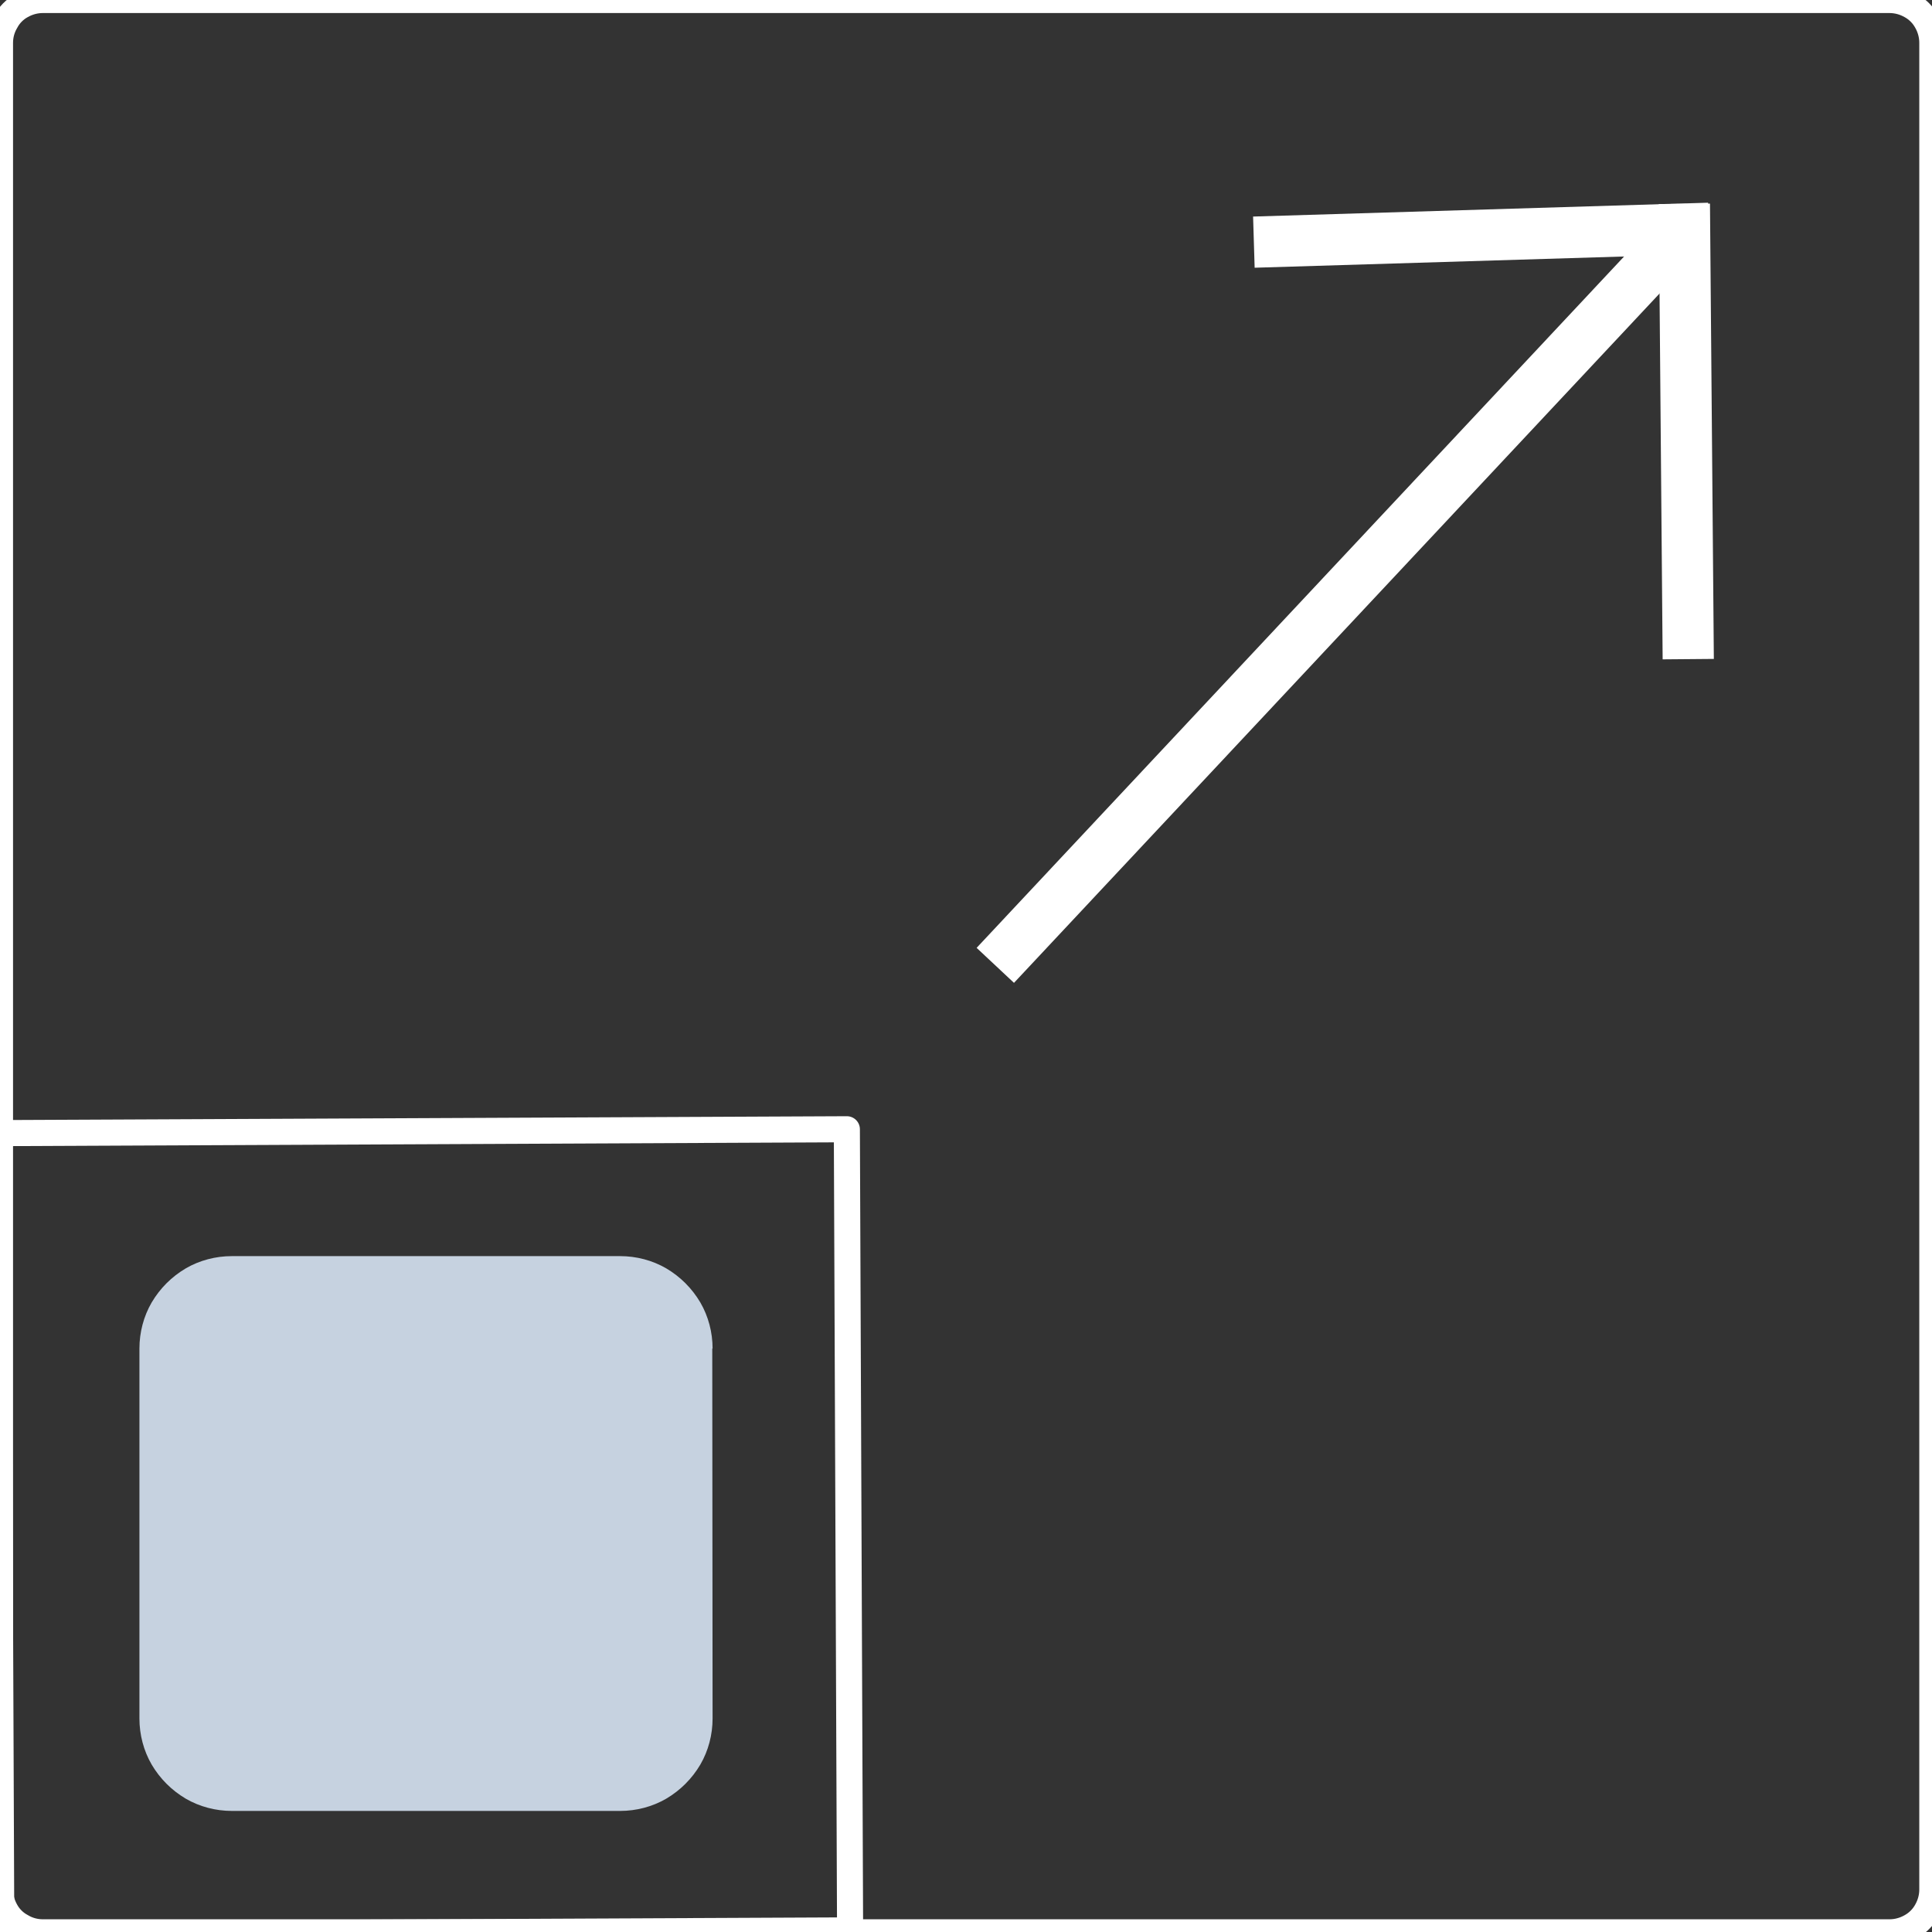
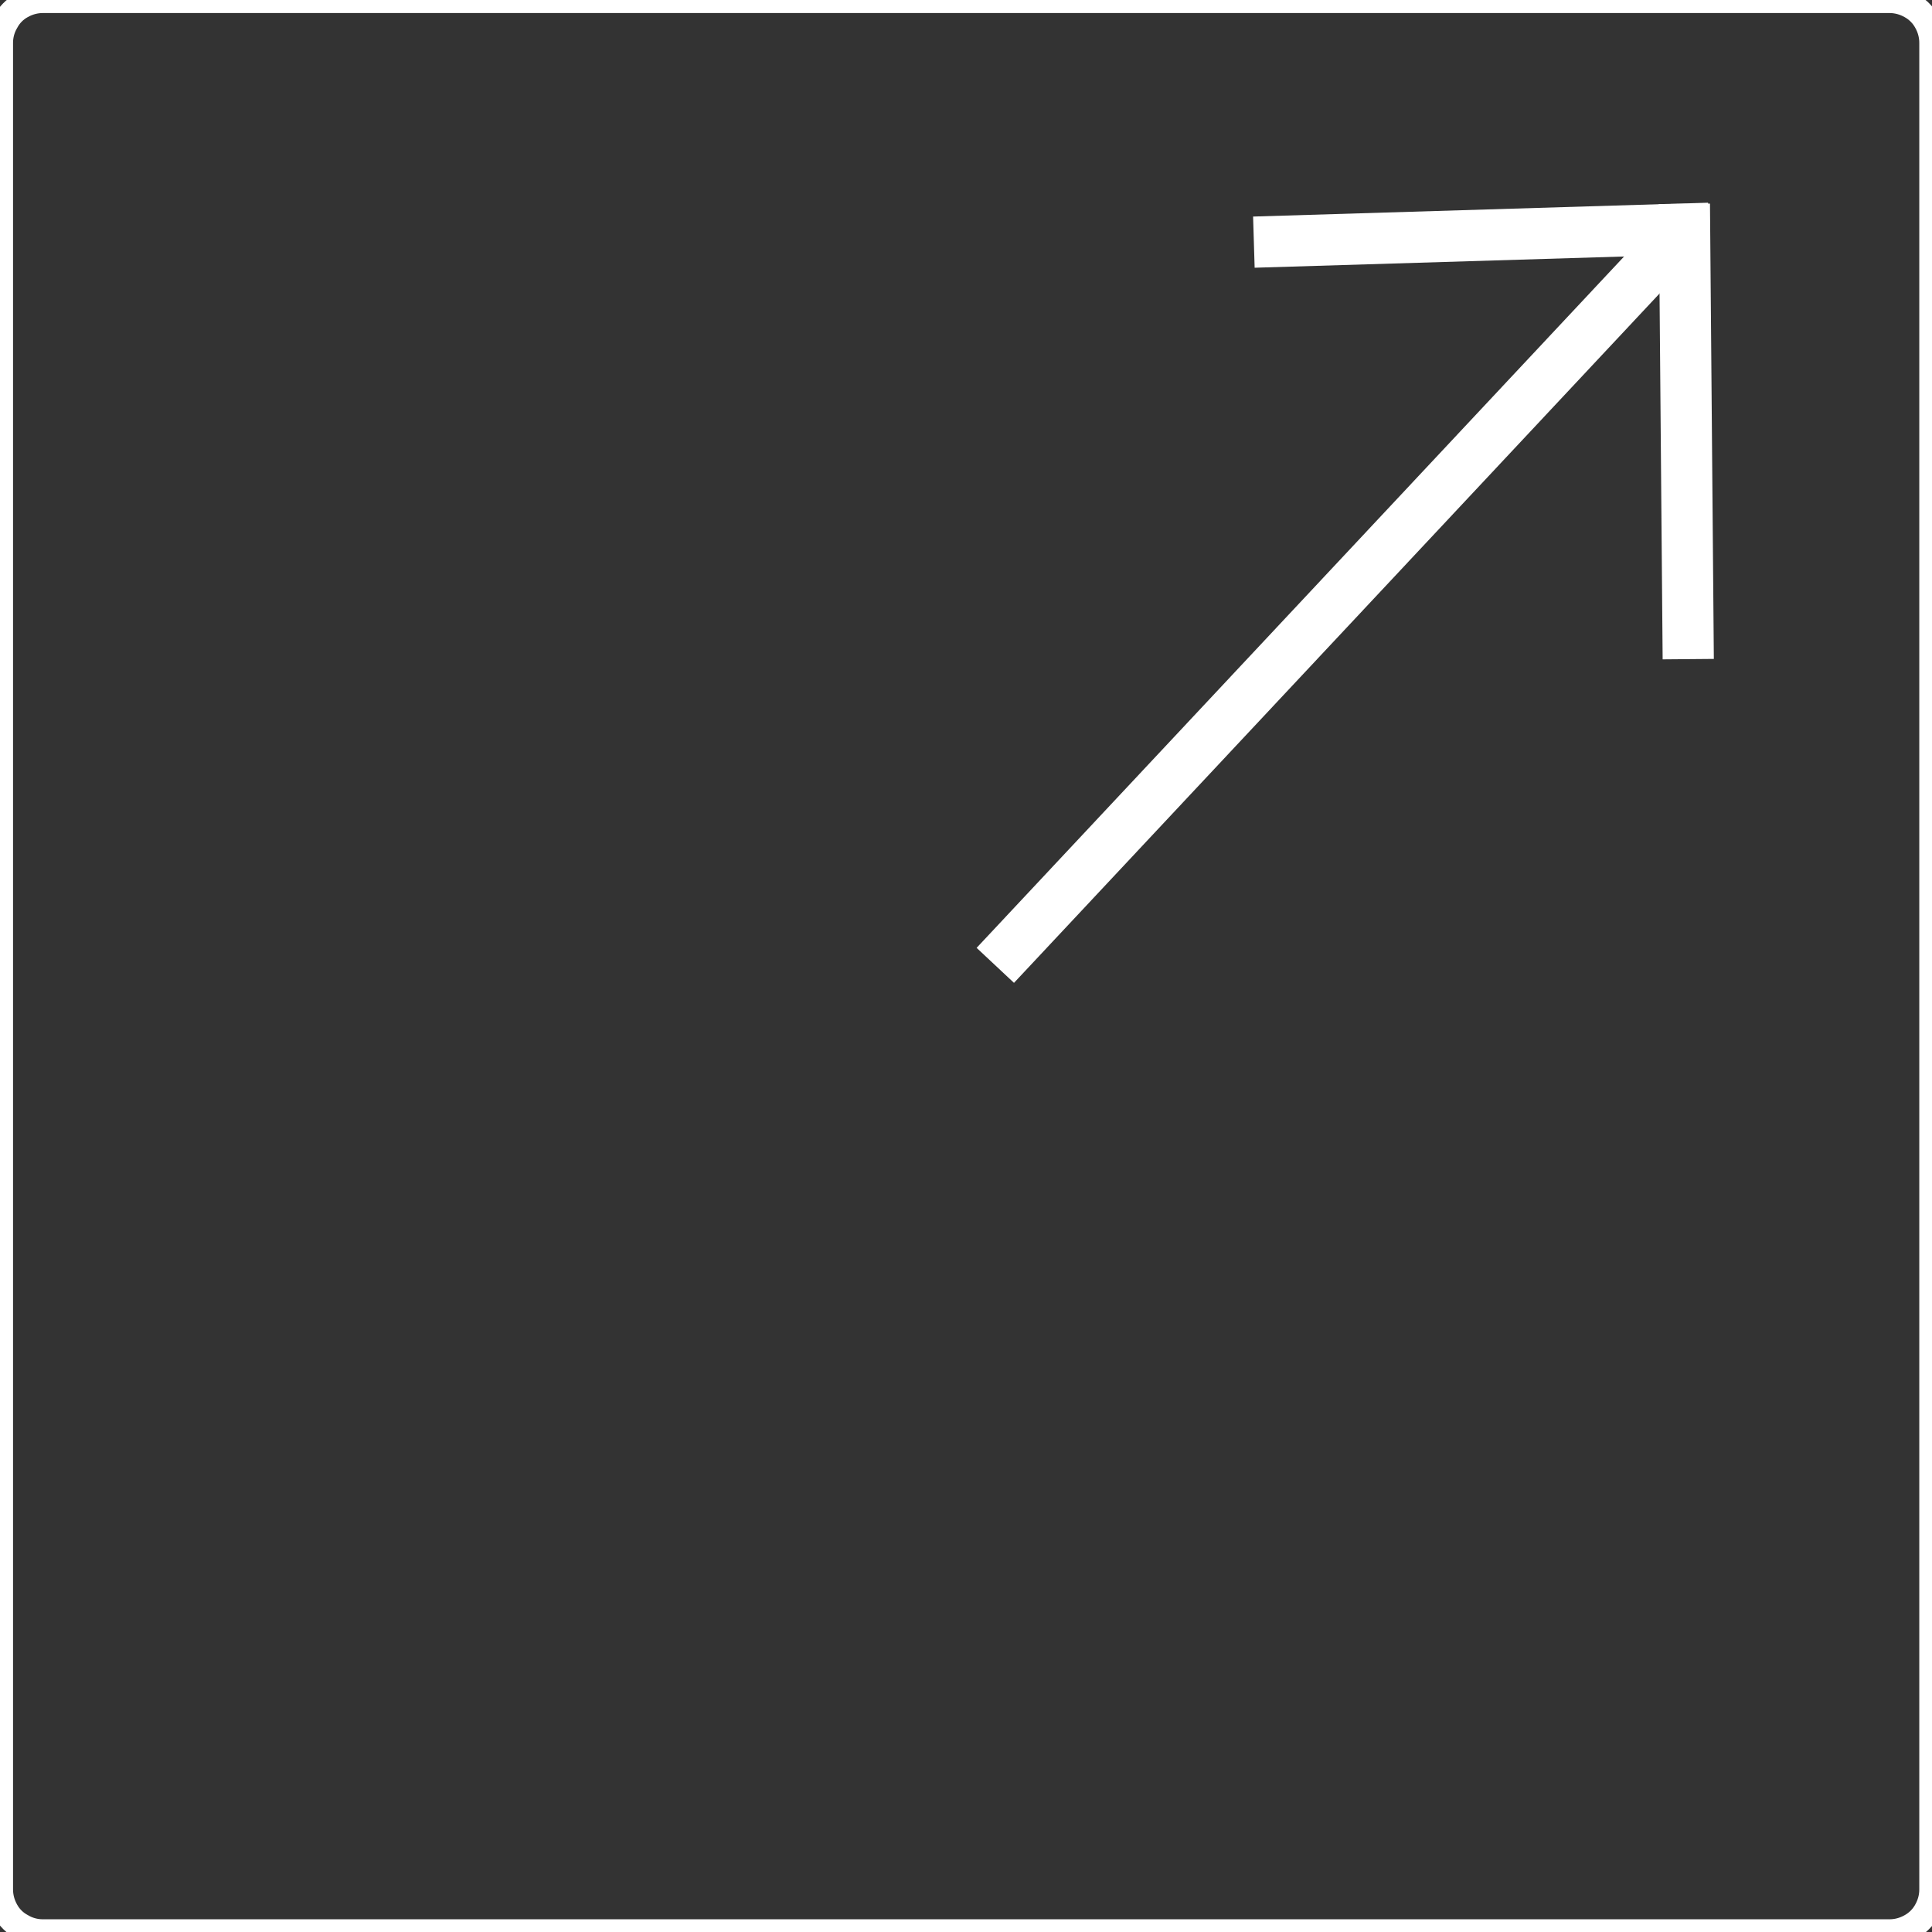
<svg xmlns="http://www.w3.org/2000/svg" xmlns:ns1="http://xml.openoffice.org/svg/export" version="1.2" width="60mm" height="60mm" viewBox="0 0 6000 6000" preserveAspectRatio="xMidYMid" fill-rule="evenodd" stroke-width="28.222" stroke-linejoin="round" xml:space="preserve">
  <rect x="0" y="0" width="6000" height="6000" fill="#333333" stroke="none" />
  <defs class="ClipPathGroup">
    <clipPath id="presentation_clip_path" clipPathUnits="userSpaceOnUse">
      <rect x="0" y="0" width="6000" height="6000" />
    </clipPath>
    <clipPath id="presentation_clip_path_shrink" clipPathUnits="userSpaceOnUse">
      <rect x="6" y="6" width="5988" height="5988" />
    </clipPath>
  </defs>
  <defs class="TextShapeIndex">
    <g ns1:slide="id1" ns1:id-list="id3 id4 id5 id6 id7 id8" />
  </defs>
  <defs class="EmbeddedBulletChars">
    <g id="bullet-char-template-57356" transform="scale(0,-0)">
      <path d="M 580,1141 L 1163,571 580,0 -4,571 580,1141 Z" />
    </g>
    <g id="bullet-char-template-57354" transform="scale(0,-0)">
-       <path d="M 8,1128 L 1137,1128 1137,0 8,0 8,1128 Z" />
+       <path d="M 8,1128 Z" />
    </g>
    <g id="bullet-char-template-10146" transform="scale(0,-0)">
-       <path d="M 174,0 L 602,739 174,1481 1456,739 174,0 Z M 1358,739 L 309,1346 659,739 1358,739 Z" />
-     </g>
+       </g>
    <g id="bullet-char-template-10132" transform="scale(0,-0)">
      <path d="M 2015,739 L 1276,0 717,0 1260,543 174,543 174,936 1260,936 717,1481 1274,1481 2015,739 Z" />
    </g>
    <g id="bullet-char-template-10007" transform="scale(0,-0)">
      <path d="M 0,-2 C -7,14 -16,27 -25,37 L 356,567 C 262,823 215,952 215,954 215,979 228,992 255,992 264,992 276,990 289,987 310,991 331,999 354,1012 L 381,999 492,748 772,1049 836,1024 860,1049 C 881,1039 901,1025 922,1006 886,937 835,863 770,784 769,783 710,716 594,584 L 774,223 C 774,196 753,168 711,139 L 727,119 C 717,90 699,76 672,76 641,76 570,178 457,381 L 164,-76 C 142,-110 111,-127 72,-127 30,-127 9,-110 8,-76 1,-67 -2,-52 -2,-32 -2,-23 -1,-13 0,-2 Z" />
    </g>
    <g id="bullet-char-template-10004" transform="scale(0,-0)">
      <path d="M 285,-33 C 182,-33 111,30 74,156 52,228 41,333 41,471 41,549 55,616 82,672 116,743 169,778 240,778 293,778 328,747 346,684 L 369,508 C 377,444 397,411 428,410 L 1163,1116 C 1174,1127 1196,1133 1229,1133 1271,1133 1292,1118 1292,1087 L 1292,965 C 1292,929 1282,901 1262,881 L 442,47 C 390,-6 338,-33 285,-33 Z" />
    </g>
    <g id="bullet-char-template-9679" transform="scale(0,-0)">
      <path d="M 813,0 C 632,0 489,54 383,161 276,268 223,411 223,592 223,773 276,916 383,1023 489,1130 632,1184 813,1184 992,1184 1136,1130 1245,1023 1353,916 1407,772 1407,592 1407,412 1353,268 1245,161 1136,54 992,0 813,0 Z" />
    </g>
    <g id="bullet-char-template-8226" transform="scale(0,-0)">
      <path d="M 346,457 C 273,457 209,483 155,535 101,586 74,649 74,723 74,796 101,859 155,911 209,963 273,989 346,989 419,989 480,963 531,910 582,859 608,796 608,723 608,648 583,586 532,535 482,483 420,457 346,457 Z" />
    </g>
    <g id="bullet-char-template-8211" transform="scale(0,-0)">
      <path d="M -4,459 L 1135,459 1135,606 -4,606 -4,459 Z" />
    </g>
    <g id="bullet-char-template-61548" transform="scale(0,-0)">
      <path d="M 173,740 C 173,903 231,1043 346,1159 462,1274 601,1332 765,1332 928,1332 1067,1274 1183,1159 1299,1043 1357,903 1357,740 1357,577 1299,437 1183,322 1067,206 928,148 765,148 601,148 462,206 346,322 231,437 173,577 173,740 Z" />
    </g>
  </defs>
  <g>
    <g id="id2" class="Master_Slide">
      <g id="bg-id2" class="Background" />
      <g id="bo-id2" class="BackgroundObjects" />
    </g>
  </g>
  <g class="SlideGroup">
    <g>
      <g id="container-id1">
        <g id="id1" class="Slide" clip-path="url(#presentation_clip_path)">
          <g class="page">
            <g class="com.sun.star.drawing.CustomShape">
              <g id="id3">
                <rect class="BoundingBox" stroke="none" fill="none" x="-41" y="-41" width="6084" height="6084" />
                <path fill="none" stroke="rgb(255,255,255)" stroke-width="81" stroke-linejoin="round" d="M 133,0 L 133,0 C 110,0 87,6 66,18 46,29 29,46 18,67 6,87 0,110 0,133 L 0,5868 0,5868 C 0,5891 6,5914 18,5935 29,5955 46,5972 67,5983 87,5995 110,6001 133,6001 L 5868,6001 5868,6001 C 5891,6001 5914,5995 5935,5983 5955,5972 5972,5955 5983,5935 5995,5914 6001,5891 6001,5868 L 6001,133 6001,133 6001,133 C 6001,110 5995,87 5983,66 5972,46 5955,29 5935,18 5914,6 5891,0 5868,0 L 133,0 Z" />
              </g>
            </g>
            <g class="com.sun.star.drawing.CustomShape">
              <g id="id4">
                <rect class="BoundingBox" stroke="none" fill="none" x="-47" y="3466" width="2729" height="2583" />
-                 <path fill="none" stroke="rgb(255,255,255)" stroke-width="81" stroke-linejoin="round" d="M -6,3519 L -6,3519 -6,3519 -6,3519 -6,3519 -6,3519 4,6007 4,6007 4,6007 4,6007 4,6007 2640,5995 2640,5995 2640,5995 2640,5995 2640,5995 2640,5995 2630,3507 2630,3507 2630,3507 2630,3507 2630,3507 -6,3519 Z" />
              </g>
            </g>
            <g class="com.sun.star.drawing.CustomShape">
              <g id="id5">
                <rect class="BoundingBox" stroke="none" fill="none" x="432" y="3901" width="1782" height="1724" />
-                 <path fill="rgb(198,210,224)" stroke="none" d="M 720,3901 L 720,3901 C 670,3901 620,3914 577,3939 533,3965 497,4001 471,4045 446,4088 433,4138 433,4188 L 433,5336 433,5337 C 433,5387 446,5437 471,5480 497,5524 533,5560 577,5586 620,5611 670,5624 720,5624 L 1925,5624 1926,5624 C 1976,5624 2026,5611 2069,5586 2113,5560 2149,5524 2175,5480 2200,5437 2213,5387 2213,5337 L 2212,4188 2213,4188 2213,4188 C 2213,4138 2200,4088 2175,4045 2149,4001 2113,3965 2069,3939 2026,3914 1976,3901 1926,3901 L 720,3901 Z" />
              </g>
            </g>
            <g class="Group">
              <g class="com.sun.star.drawing.LineShape">
                <g id="id6">
                  <rect class="BoundingBox" stroke="none" fill="none" x="3032" y="691" width="2228" height="2363" />
                  <path fill="none" stroke="rgb(255,255,255)" stroke-width="159" stroke-linejoin="miter" d="M 3091,2998 L 5200,746" />
                </g>
              </g>
              <g class="com.sun.star.drawing.LineShape">
                <g id="id7">
                  <rect class="BoundingBox" stroke="none" fill="none" x="3891" y="629" width="1420" height="204" />
                  <path fill="none" stroke="rgb(255,255,255)" stroke-width="159" stroke-linejoin="miter" d="M 3894,752 L 5307,709" />
                </g>
              </g>
              <g class="com.sun.star.drawing.LineShape">
                <g id="id8">
                  <rect class="BoundingBox" stroke="none" fill="none" x="5151" y="632" width="173" height="1417" />
                  <path fill="none" stroke="rgb(255,255,255)" stroke-width="159" stroke-linejoin="miter" d="M 5231,633 L 5243,2047" />
                </g>
              </g>
            </g>
          </g>
        </g>
      </g>
    </g>
  </g>
</svg>